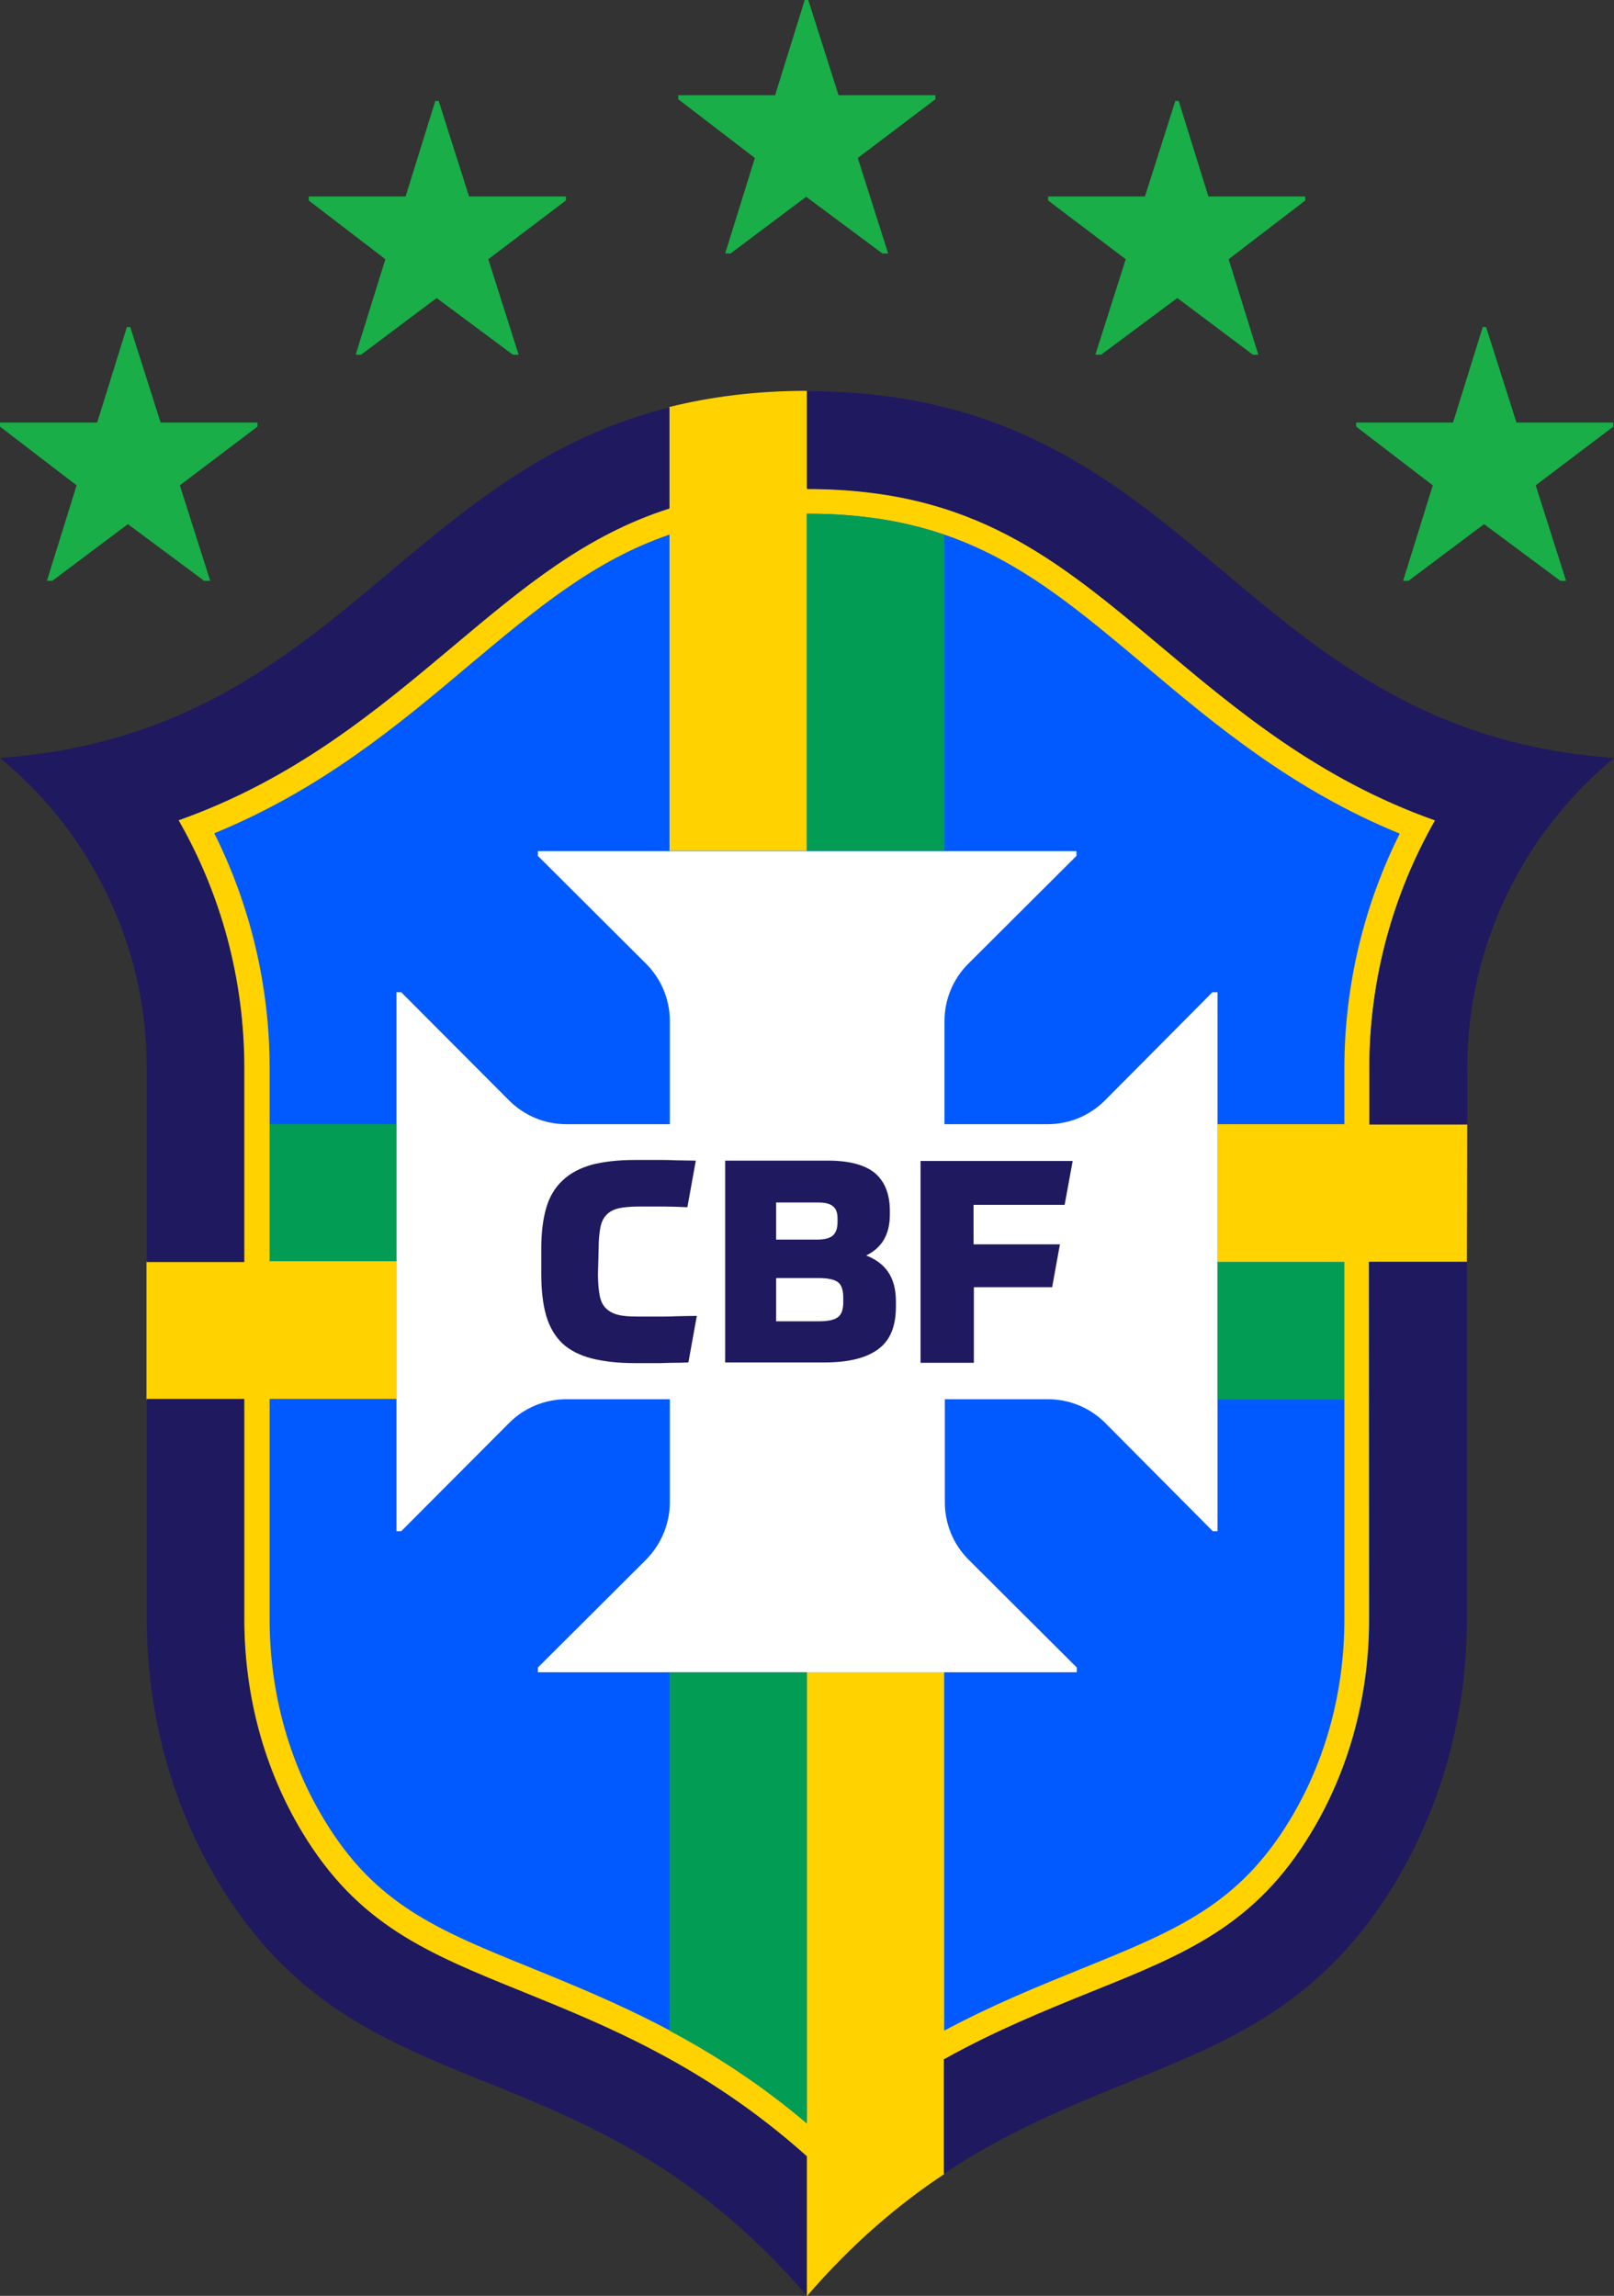
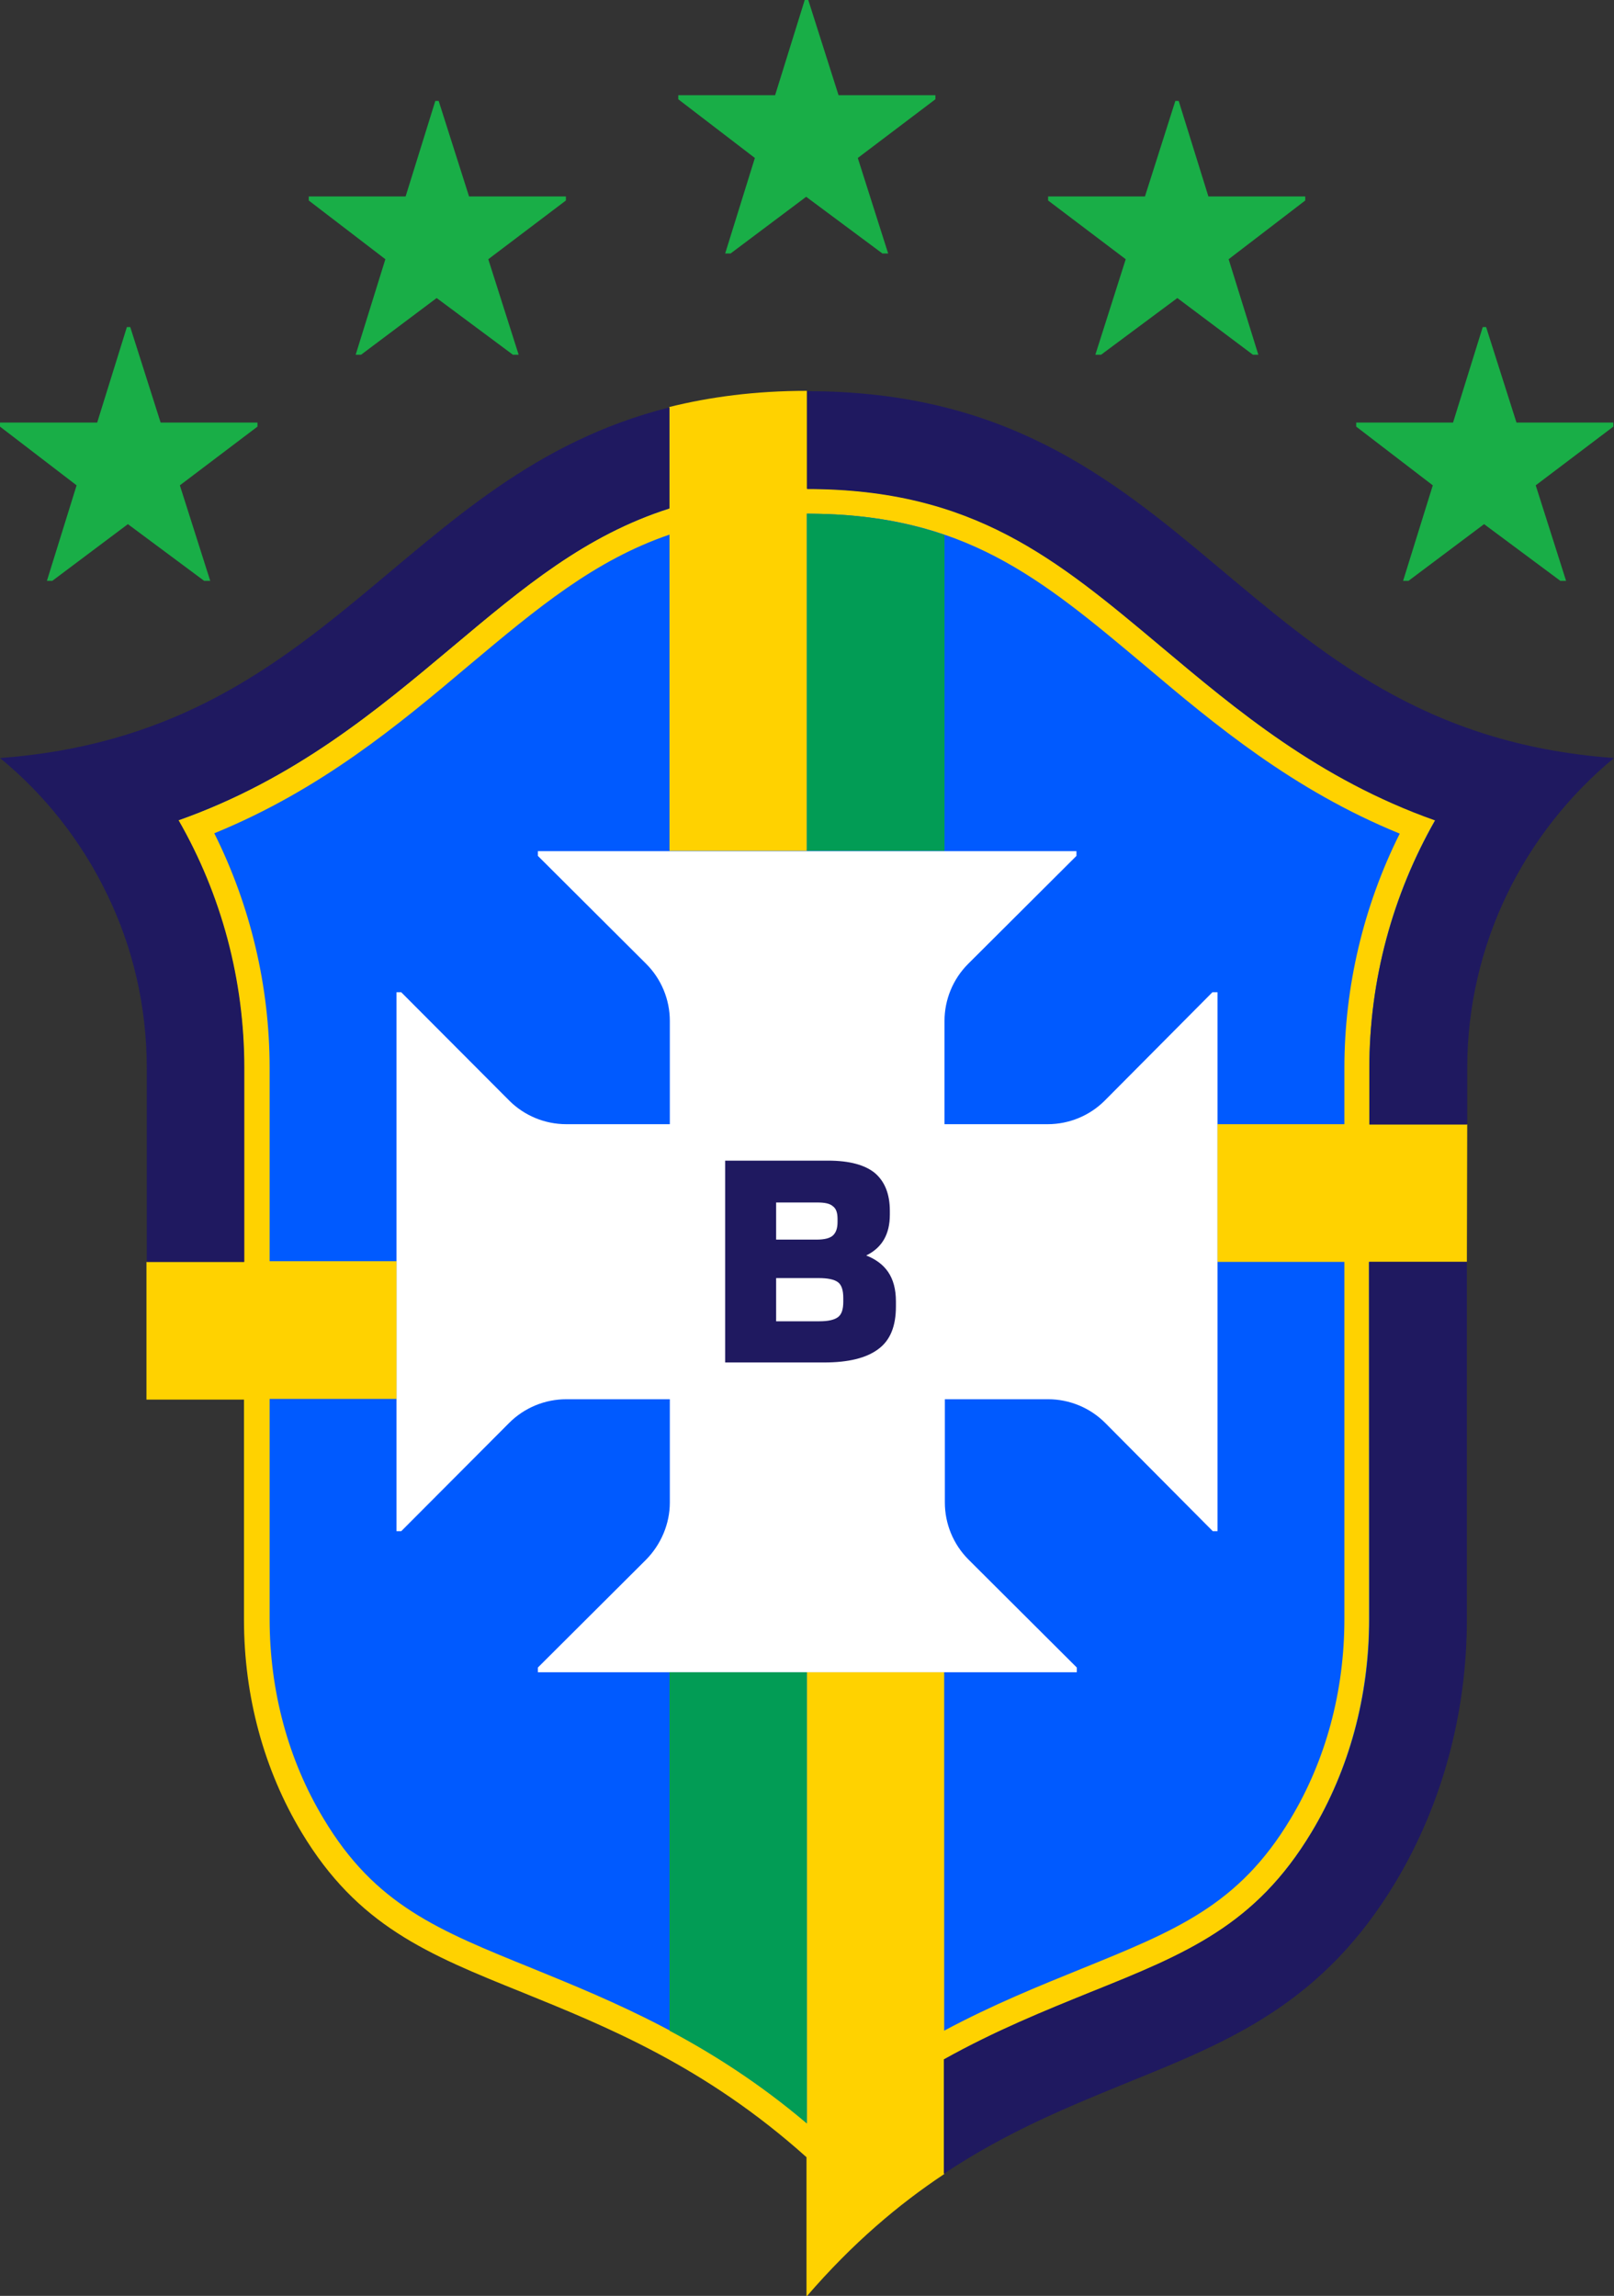
<svg xmlns="http://www.w3.org/2000/svg" xmlns:ns1="http://sodipodi.sourceforge.net/DTD/sodipodi-0.dtd" xmlns:ns2="http://www.inkscape.org/namespaces/inkscape" version="1.1" id="svg3855" x="0px" y="0px" viewBox="0 0 478.3 680.3" style="enable-background:new 0 0 478.3 680.3;" xml:space="preserve">
  <rect x="0" y="0" width="478.3" height="680.3" fill="#333333" stroke="none" />
  <style type="text/css">
	.st0{fill-rule:evenodd;clip-rule:evenodd;fill:#19AE47;}
	.st1{fill:#005AFF;}
	.st2{fill:#FFFFFF;}
	.st3{fill:#1F1960;}
	.st4{fill:#029C55;}
	.st5{fill:#FFD200;}
</style>
  <ns1:namedview bordercolor="#666666" borderopacity="1.0" id="base" ns2:current-layer="layer1" ns2:cx="134.94755" ns2:cy="167.40933" ns2:document-units="mm" ns2:pageopacity="0.0" ns2:pageshadow="2" ns2:window-height="705" ns2:window-maximized="1" ns2:window-width="1366" ns2:window-x="-8" ns2:window-y="-8" ns2:zoom="1.4" pagecolor="#ffffff" showgrid="false">
	</ns1:namedview>
  <g id="layer1" transform="translate(-56.899,-82.288)" ns2:label="Layer 1" ns2:groupmode="layer">
    <path id="path3706" ns2:connector-curvature="0" class="st0" d="M320.1,157.4l-9-28.3l23-17.4v-1.2h-28.7l-9-28.3h-1   l-8.8,28.3h-28.7v1.2l22.7,17.4l-8.8,28.3h1.6l22.4-16.8l22.6,16.8H320.1z" />
    <path id="path3708" ns2:connector-curvature="0" class="st0" d="M210.6,187.4l-9-28.3l23-17.4v-1.2h-28.7l-9-28.3h-1   l-8.8,28.3h-28.7v1.2l22.7,17.4l-8.8,28.3h1.6l22.4-16.8l22.6,16.8H210.6z" />
    <path id="path3710" ns2:connector-curvature="0" class="st0" d="M381.5,187.4l9-28.3l-23-17.4v-1.2h28.7l9-28.3h1l8.8,28.3   h28.7v1.2L421,159.1l8.8,28.3h-1.6l-22.4-16.8l-22.6,16.8L381.5,187.4L381.5,187.4z" />
    <path id="path3712" ns2:connector-curvature="0" class="st0" d="M119.2,254.4l-9-28.3l23-17.4v-1.2h-28.7l-9-28.3h-1   l-8.8,28.3H56.9v1.2l22.7,17.4l-8.8,28.3h1.6l22.4-16.8l22.6,16.8H119.2z" />
    <path id="path3714" ns2:connector-curvature="0" class="st0" d="M521,254.4l-9-28.3l23-17.4v-1.2h-28.7l-9-28.3h-1l-8.8,28.3   h-28.7v1.2l22.7,17.4l-8.8,28.3h1.6l22.4-16.8l22.6,16.8H521z" />
    <path id="path3716" ns2:connector-curvature="0" class="st1" d="M296.1,721.3c-30.1-26.9-59.5-38.8-84.1-48.7   c-28.4-11.5-48.9-19.8-65.5-47.4c-11.2-18.6-17.1-40.4-17.1-63.1V398.8c0-22.5-4.9-44.1-14.6-64.3c-1.5-3.1-3.2-6.2-4.9-9.2   c34.5-12.2,58.9-32.7,81.2-51.4c31.2-26.2,55.8-46.9,105.1-46.9c49.1,0,74.9,21.6,102.2,44.5l2.8,2.3   c22.3,18.7,46.6,39.2,81.2,51.4c-12.6,22.1-19.5,47.3-19.5,73.5v163.2c0,22.7-5.9,44.5-17.1,63.1c-15.8,26.3-33.8,34.5-64.2,46.8   l-1.4,0.6C355.5,682.5,326.1,694.4,296.1,721.3" />
    <path id="path3718" ns2:connector-curvature="0" class="st2" d="M417.7,376.4V536h-1.4l-31.9-32.1c-4.5-4.5-10.6-7-16.9-7   h-30.6v30.6c0,6.3,2.5,12.4,7,16.9l32.1,32v1.4H216.3v-1.4l32.1-32c4.4-4.5,7-10.6,7-16.9v-30.6h-30.7c-6.3,0-12.4,2.5-16.9,7   l-32,32.1h-1.4V376.3h1.4l32,32.1c4.5,4.5,10.6,7,16.9,7h30.7v-30.6c0-6.3-2.5-12.4-7-16.9l-32.1-32v-1.4h159.6v1.4l-32.1,32   c-4.5,4.5-7,10.6-7,16.9v30.6h30.6c6.3,0,12.4-2.5,16.9-7l31.9-32.1h1.5V376.4z" />
-     <path id="path3720" ns2:connector-curvature="0" class="st3" d="M234.1,459.9c0,2.5,0.2,4.6,0.5,6.2s0.9,2.9,1.8,3.8   c0.9,0.9,2.1,1.6,3.7,2c1.6,0.4,3.6,0.5,6,0.5h7.3c1.2,0,2.6,0,4.2-0.1c1.6,0,3.5-0.1,5.8-0.1l-2.5,13.8c-1.9,0.1-3.5,0.1-4.8,0.1   c-1.3,0-2.5,0.1-3.5,0.1h-7.5c-5.1,0-9.4-0.5-12.9-1.4s-6.4-2.4-8.6-4.4c-2.2-2.1-3.8-4.8-4.8-8.1c-1-3.4-1.5-7.6-1.5-12.5v-7.5   c0-4.8,0.5-8.8,1.5-12.2c1-3.4,2.7-6.1,4.9-8.1c2.2-2.1,5.1-3.6,8.6-4.6c3.5-0.9,7.8-1.4,12.8-1.4h7.6c1.3,0,2.7,0,4.4,0.1   c1.7,0,3.7,0.1,6,0.1l-2.5,13.8c-2.7-0.1-5-0.2-6.8-0.2h-7.5c-2.5,0-4.5,0.2-6,0.5c-1.6,0.4-2.8,1-3.7,2c-0.9,0.9-1.5,2.2-1.8,3.8   c-0.3,1.6-0.5,3.7-0.5,6.2L234.1,459.9z" />
    <path id="path3722" ns2:connector-curvature="0" class="st3" d="M286.9,473.8h12.8c2.6,0,4.4-0.4,5.5-1.2   c1.1-0.8,1.6-2.3,1.6-4.6v-1.1c0-2.3-0.5-3.9-1.6-4.7c-1.1-0.8-3-1.2-5.7-1.2h-12.6L286.9,473.8z M305.1,443.5   c0-1.8-0.4-3.1-1.4-3.8c-0.9-0.8-2.4-1.1-4.6-1.1h-12.2v11h12c2.3,0,3.9-0.4,4.8-1.2c0.9-0.8,1.4-2.1,1.4-4L305.1,443.5   L305.1,443.5z M271.8,426.2h30.5c6.4,0,11,1.3,13.9,3.7c2.9,2.5,4.4,6.2,4.4,11.2v1.1c0,5.8-2.3,9.8-7,12.1c2.8,1.1,5,2.7,6.5,4.9   c1.5,2.2,2.3,5.1,2.3,8.7v1.5c0,5.9-1.7,10.1-5.3,12.7c-3.5,2.6-8.8,3.9-15.9,3.9h-29.4V426.2z" />
-     <path id="path3724" ns2:connector-curvature="0" class="st3" d="M374.8,426.2l-2.4,13.1h-27V451H371l-2.3,12.7h-23.2v22.4   h-15.8v-59.8h45.1V426.2z" />
-     <path id="path3726" ns2:connector-curvature="0" class="st4" d="M174.4,456.2h-37.6v-40.8h37.6V456.2z" />
-     <path id="path3728" ns2:connector-curvature="0" class="st4" d="M417.7,456.2h37.7V497h-37.7V456.2z" />
    <path id="path3730" ns2:connector-curvature="0" class="st5" d="M455.3,562.1c0,21.3-5.5,41.8-16,59.2   c-15.3,25.5-33.9,33-62,44.4c-12.3,5-26,10.5-40.6,18.3V577.8H296v133.6c-29.3-24.8-58-36.3-81.2-45.8   c-28.1-11.4-46.7-18.8-62-44.4c-10.5-17.4-16-37.9-16-59.2v-65.2h37.6V456h-37.6v-57.3c0-24.2-5.7-48.1-16.4-69.5   c31.6-12.9,54.8-32.3,75.4-49.7c20.5-17.2,37.3-31.2,59.5-38.8v93.7H296v-99.9c46.6,0,69.1,18.9,100.3,45.1   c20.6,17.4,43.8,36.8,75.4,49.7c-10.7,21.4-16.4,45.3-16.4,69.5v16.6h-37.6v40.8h37.6V562.1z M491.7,415.4h-29v-16.6   c0-26.2,6.9-51.4,19.5-73.5c-34.5-12.2-58.9-32.7-81.1-51.4c-31.2-26.2-55.8-46.8-105.1-46.8v-29c-15.3,0-28.7,1.8-40.8,4.8V233   c-24.9,7.9-43.1,23.2-64.3,41c-22.3,18.7-46.7,39.2-81.2,51.4c12.7,22.1,19.5,47.3,19.5,73.5v57.3h-28.9V497h28.9v65.2   c0,22.7,5.9,44.5,17.1,63.1c16.6,27.6,37.2,36,65.5,47.4c24.6,10,54,21.8,84.1,48.8v41.3c13.7-15.9,27.4-27.4,40.8-36.3v-33.9   c15.4-8.5,30.1-14.5,43.3-19.9c28.4-11.4,48.9-19.8,65.5-47.4c11.2-18.6,17.1-40.4,17.1-63.1v-106h29L491.7,415.4z" />
    <path id="path3732" ns2:connector-curvature="0" class="st4" d="M336.8,240.8c-11.6-4-24.8-6.3-40.8-6.3v99.9h40.8V240.8z" />
    <path id="path3734" ns2:connector-curvature="0" class="st4" d="M255.3,684c13.1,7,26.8,15.7,40.7,27.5V577.8h-40.7V684z" />
    <path id="path3736" ns2:connector-curvature="0" class="st3" d="M296.1,227.2c49.2,0,73.9,20.7,105,46.8   c22.3,18.7,46.6,39.2,81.1,51.4c-12.6,22.1-19.5,47.3-19.5,73.5v16.6h29v-16.6c0-37,17-70.1,43.5-92   c-56.4-4.1-87.1-31.3-118.3-57.4c-31.2-26.2-62.8-51.3-120.8-51.3l0,0L296.1,227.2L296.1,227.2z" />
    <path id="path3738" ns2:connector-curvature="0" class="st3" d="M129.3,398.8c0-26.2-6.8-51.4-19.5-73.5   c34.5-12.2,58.9-32.7,81.2-51.4c21.2-17.8,39.4-33,64.3-41V203c-79.8,20-100.5,96.7-198.4,103.9c13.3,10.9,24.1,24.6,31.7,40.3   c7.6,15.6,11.8,33.1,11.8,51.7v57.3h28.9V398.8z" />
-     <path id="path3740" ns2:connector-curvature="0" class="st3" d="M211.9,672.5c-28.4-11.5-48.9-19.8-65.5-47.4   c-11.2-18.6-17.1-40.4-17.1-63.1v-65.2h-28.9V562c0,27.4,7.1,54.5,21.2,78c42.6,70.8,107.6,45.1,174.4,122.5v-41.3   C265.9,694.3,236.5,682.5,211.9,672.5" />
    <path id="path3742" ns2:connector-curvature="0" class="st3" d="M462.7,562.1c0,22.7-5.9,44.5-17.1,63.1   c-16.6,27.6-37.2,36-65.6,47.4c-13.3,5.4-28,11.3-43.4,19.9v33.9c19.2-12.8,38-20.3,55.6-27.5c29.9-12.1,56.9-23.4,78.2-58.8   c14.1-23.5,21.2-50.6,21.2-78V456.2h-29L462.7,562.1L462.7,562.1z" />
  </g>
</svg>